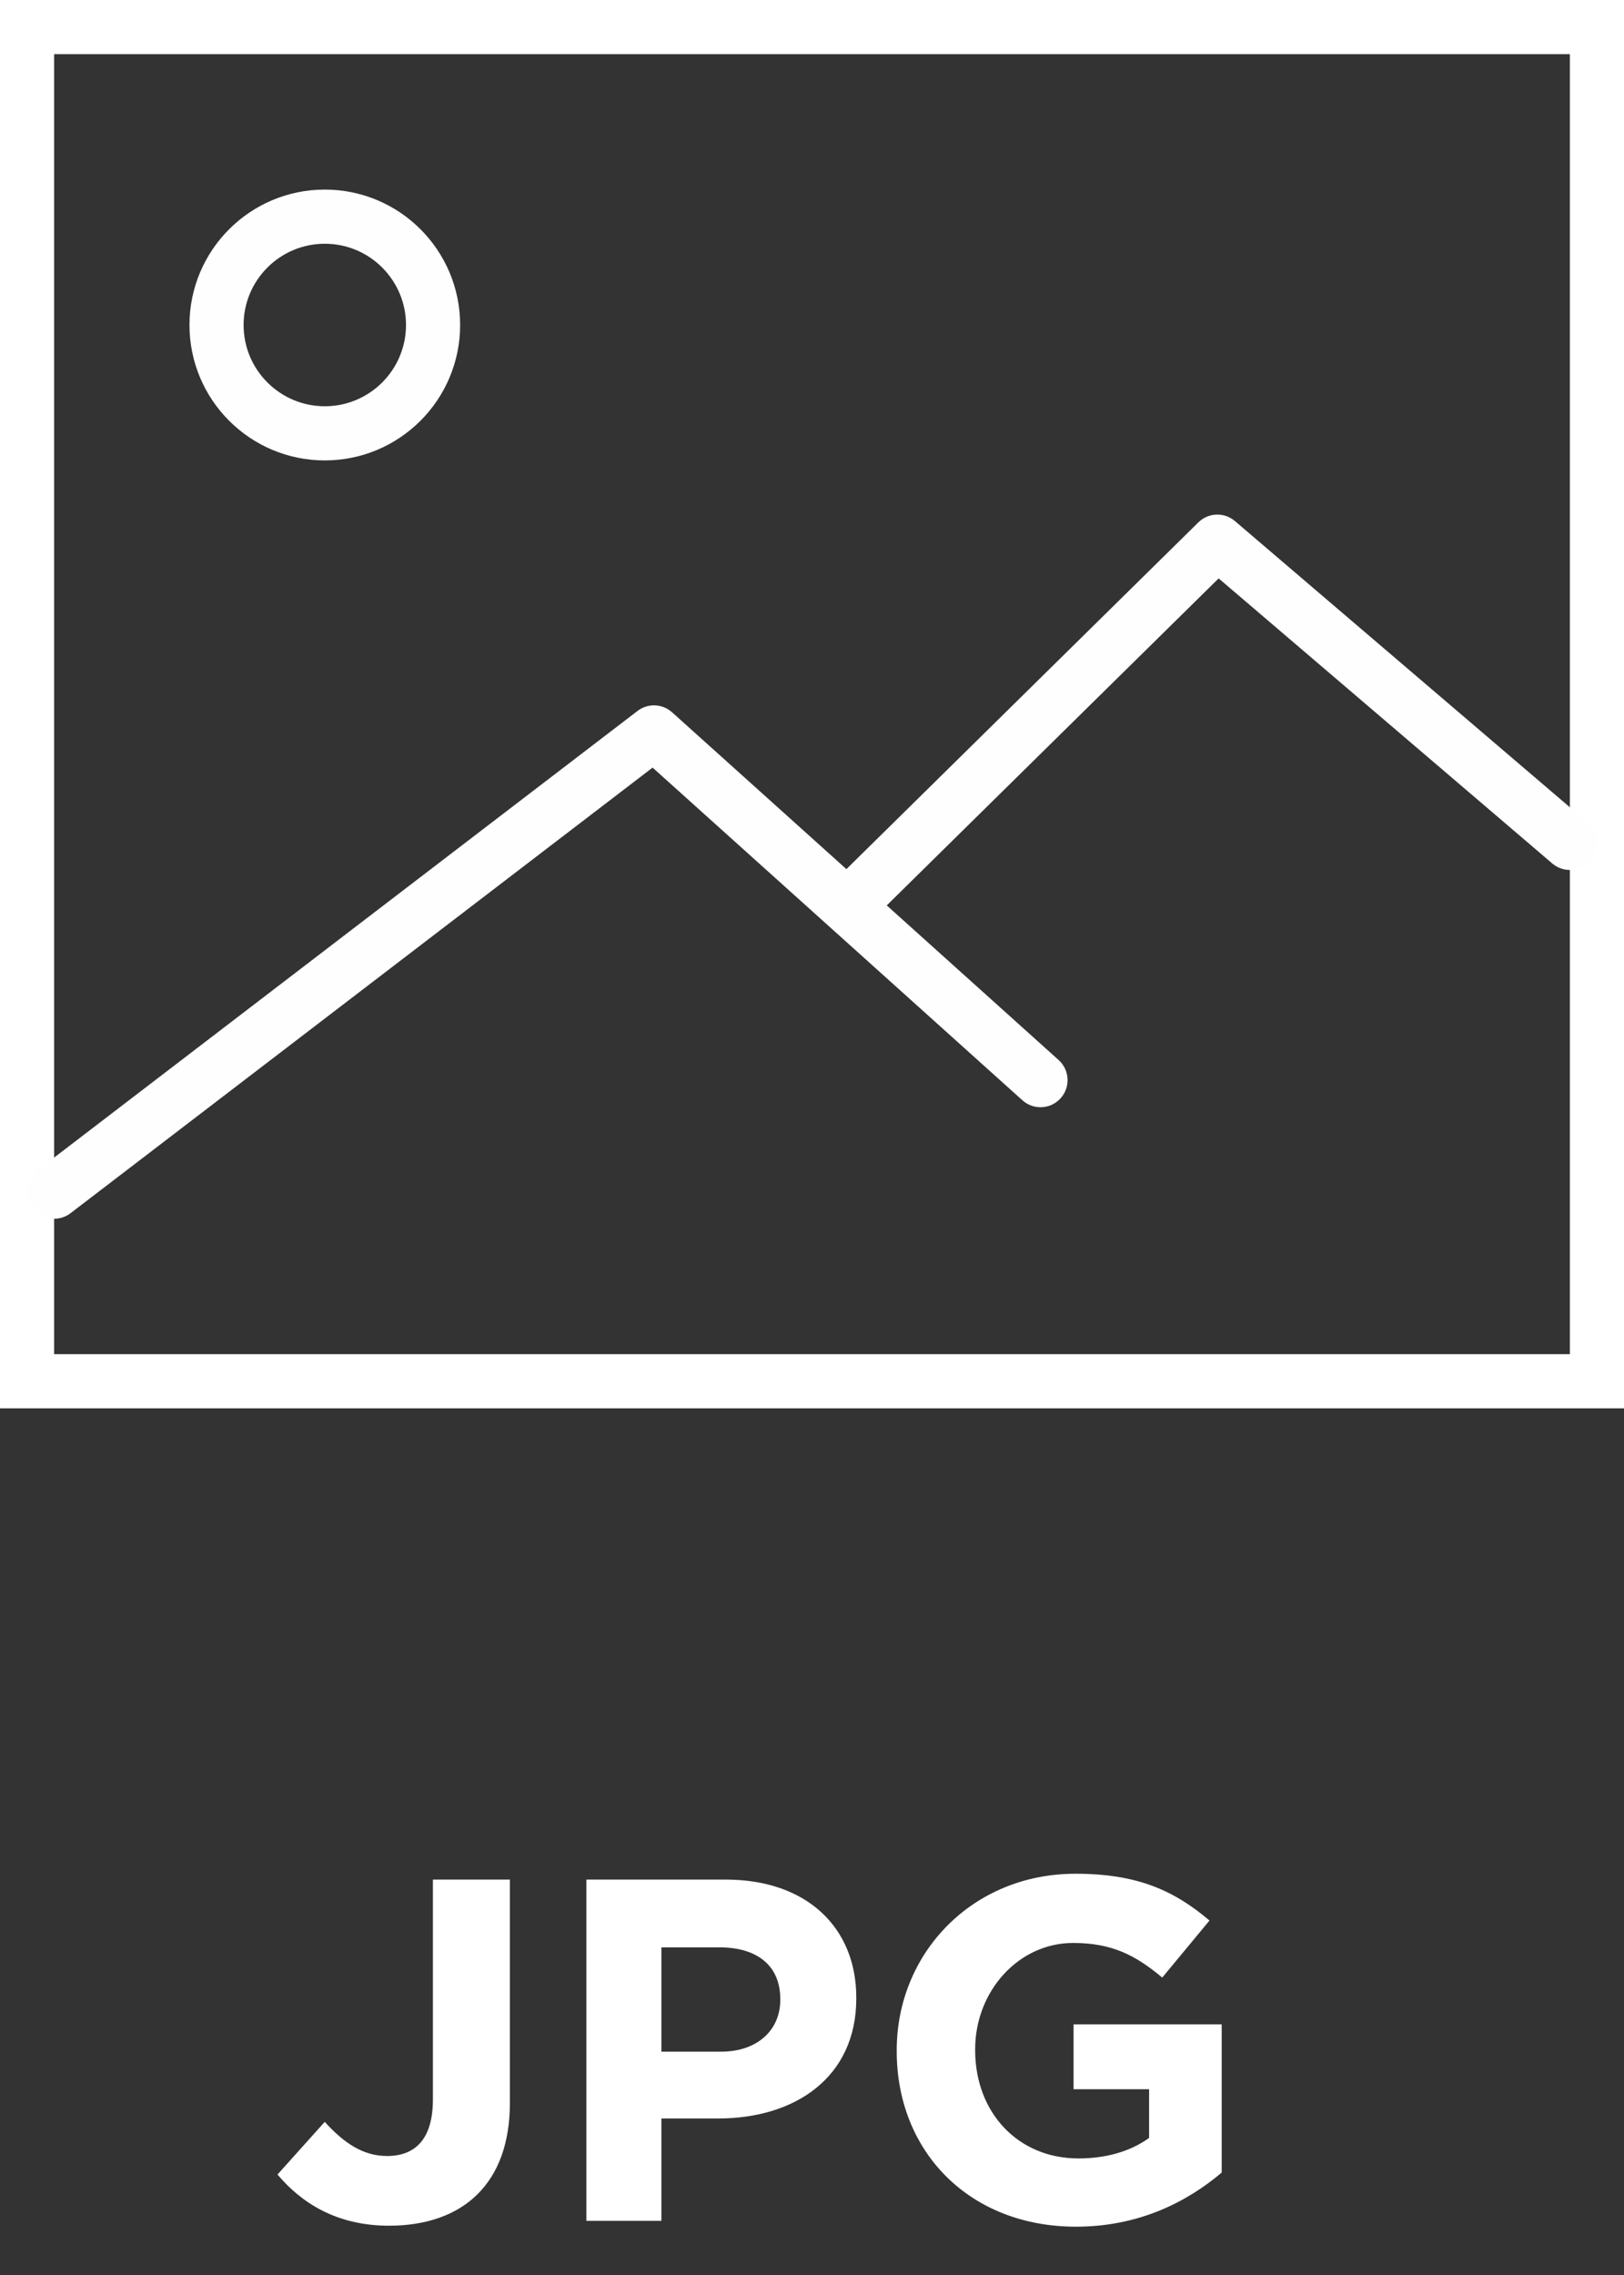
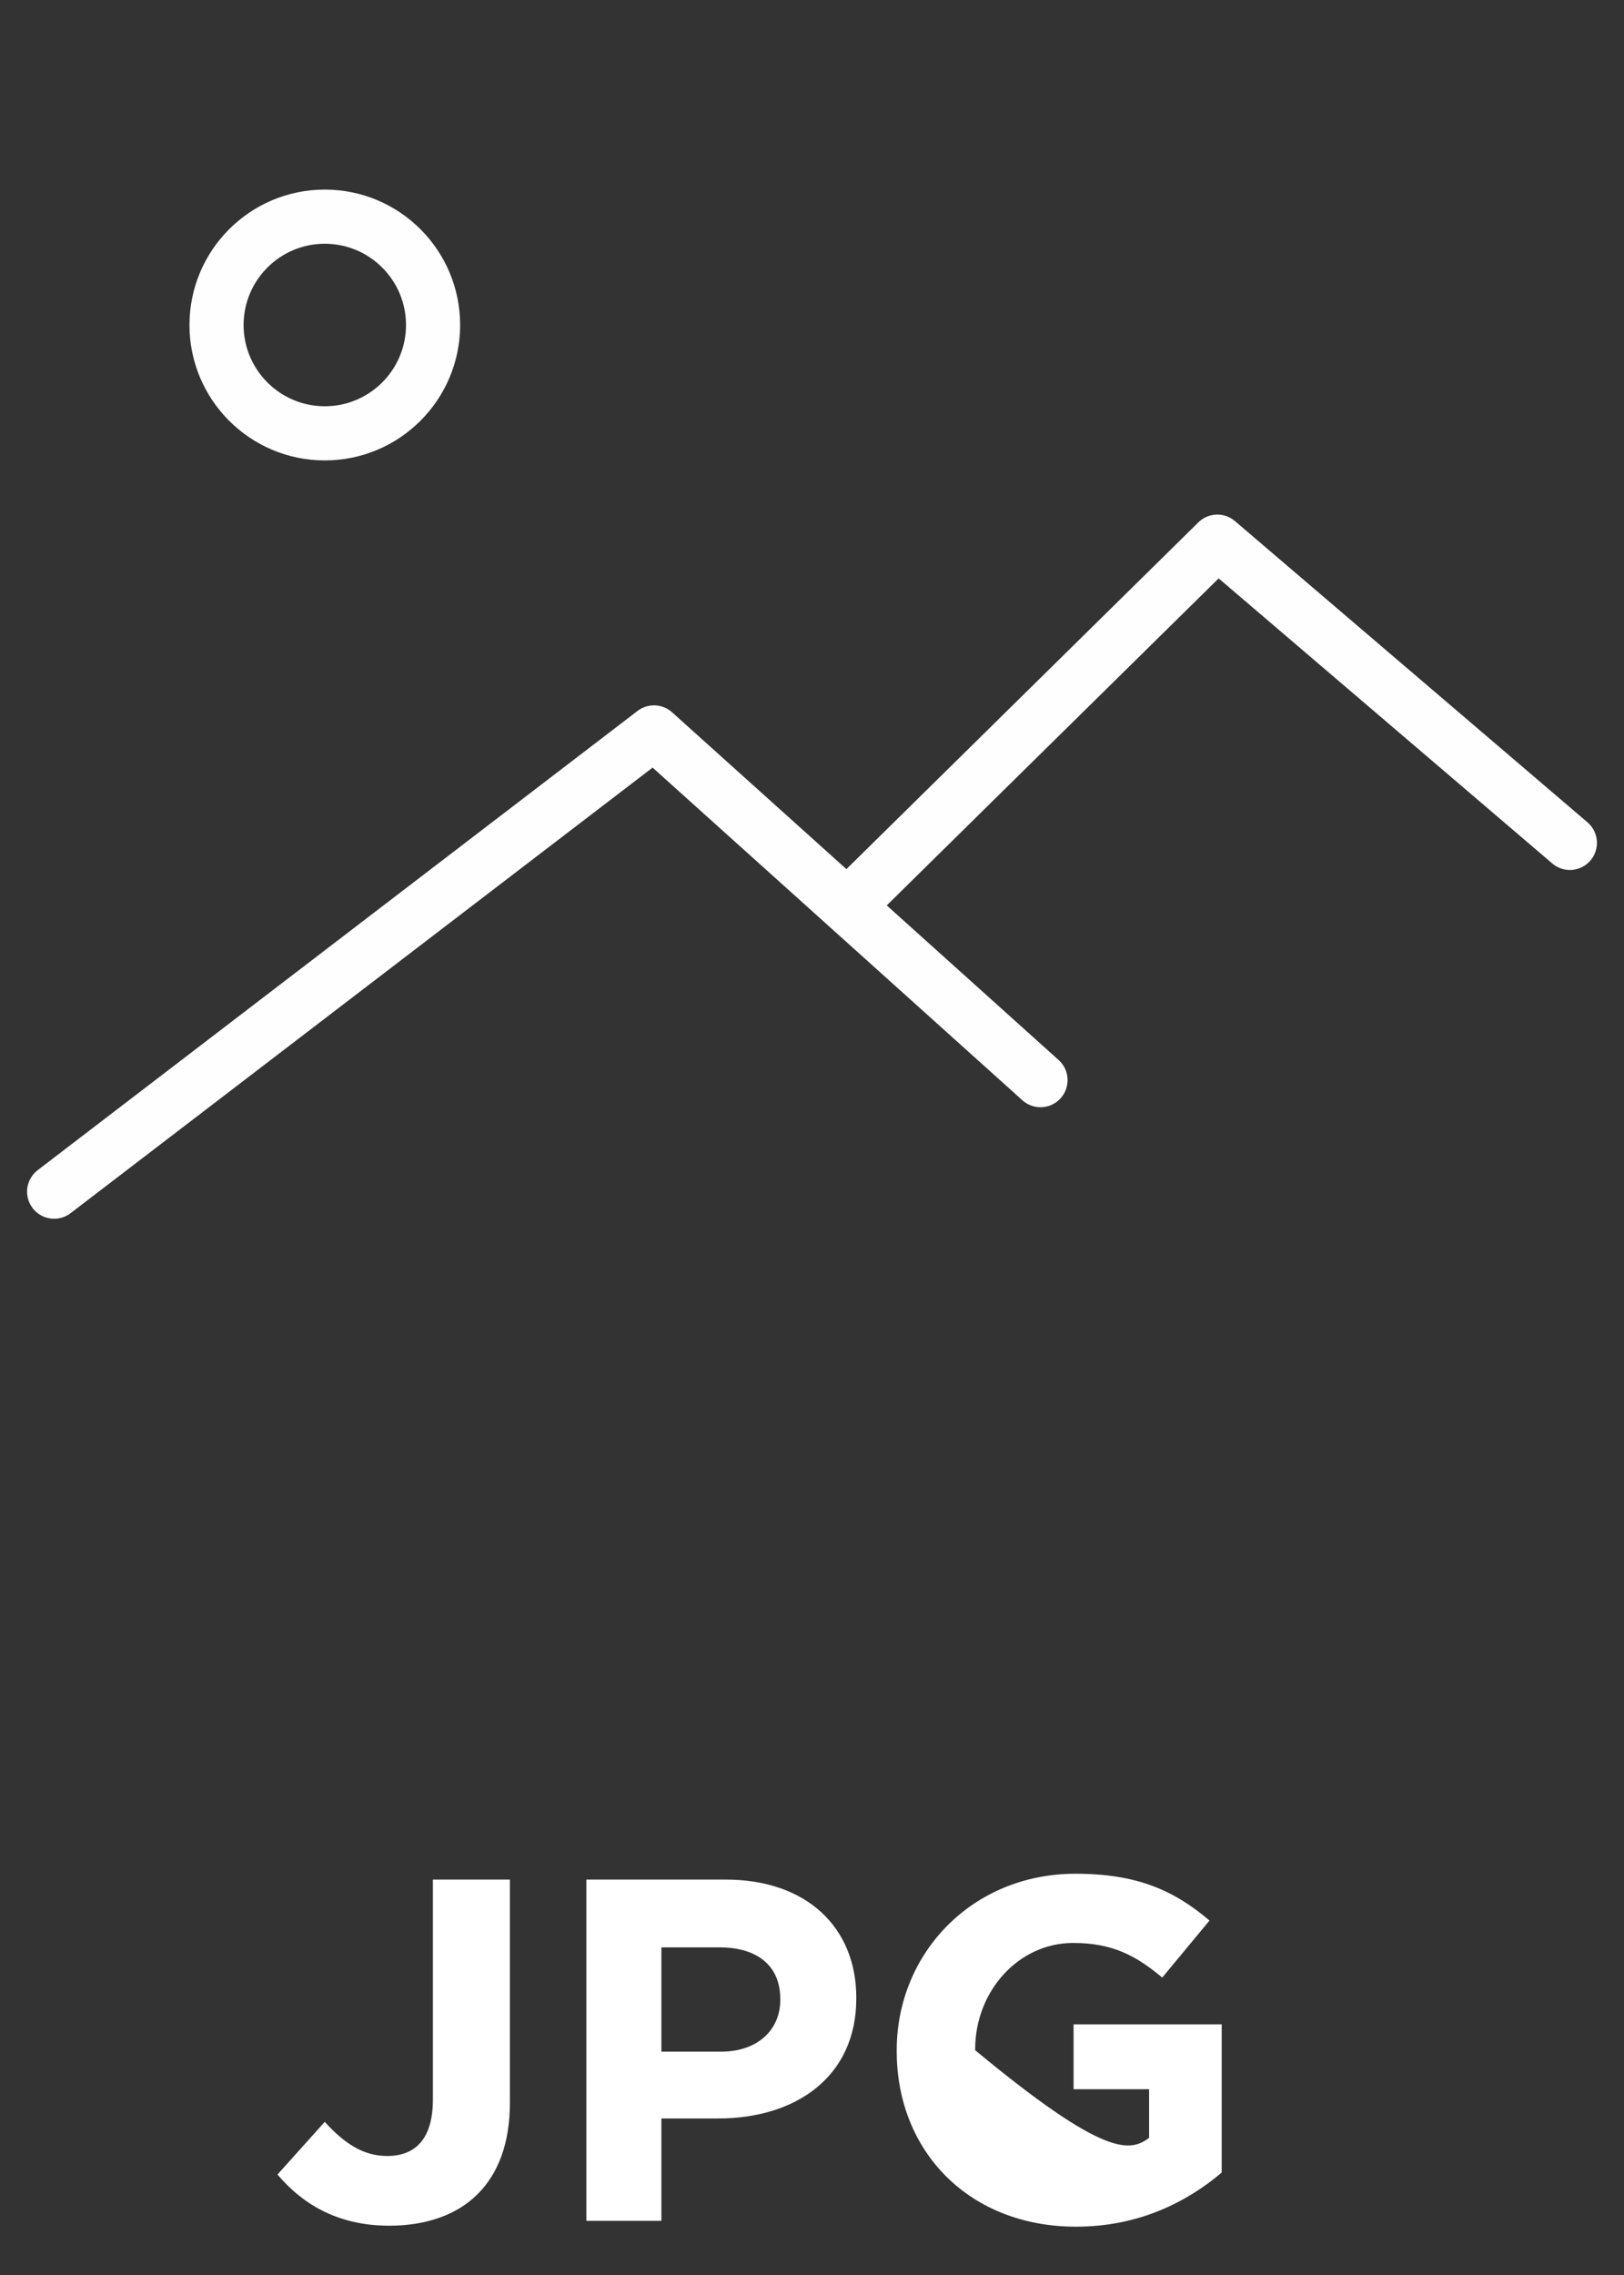
<svg xmlns="http://www.w3.org/2000/svg" width="30px" height="42px" viewBox="0 0 30 42" version="1.1">
  <rect x="0" y="0" width="30" height="42" fill="#333333" stroke="none" />
  <title>Group 32 Copy 8</title>
  <desc>Created with Sketch.</desc>
  <defs />
  <g id="eventos-&amp;-departamentos" stroke="none" stroke-width="1" fill="none" fill-rule="evenodd">
    <g id="Group-32-Copy-8">
-       <path d="M0.5,0.5 L0.5,25.5 L29.5,25.5 L29.5,0.5 L0.5,0.5 Z" id="Stroke-359" stroke="#FFFFFF" />
      <path d="M8,6 C8,7.104 7.104,8 6,8 C4.896,8 4,7.104 4,6 C4,4.896 4.896,4 6,4 C7.104,4 8,4.896 8,6 L8,6 Z" id="Stroke-170" stroke="#FFFEFE" />
      <path d="M1,22 L12.081,13.522 L19.221,19.941 M15.651,16.732 L22.488,10 L29,15.561" id="Stroke-171" stroke="#FFFEFE" stroke-linecap="round" stroke-linejoin="round" />
-       <path d="M7.187,41.09 C6.206,41.09 5.558,40.658 5.126,40.145 L5.999,39.173 C6.359,39.569 6.71,39.803 7.151,39.803 C7.673,39.803 7.997,39.488 7.997,38.759 L7.997,34.7 L9.419,34.7 L9.419,38.822 C9.419,39.569 9.203,40.127 8.825,40.505 C8.438,40.892 7.871,41.09 7.187,41.09 Z M10.832,41 L10.832,34.7 L13.406,34.7 C14.909,34.7 15.818,35.591 15.818,36.878 L15.818,36.896 C15.818,38.354 14.684,39.11 13.271,39.11 L12.218,39.11 L12.218,41 L10.832,41 Z M12.218,37.877 L13.316,37.877 C14.009,37.877 14.414,37.463 14.414,36.923 L14.414,36.905 C14.414,36.284 13.982,35.951 13.289,35.951 L12.218,35.951 L12.218,37.877 Z M19.877,41.108 C17.915,41.108 16.565,39.731 16.565,37.868 L16.565,37.85 C16.565,36.059 17.96,34.592 19.868,34.592 C21.002,34.592 21.686,34.898 22.343,35.456 L21.47,36.509 C20.984,36.104 20.552,35.87 19.823,35.87 C18.815,35.87 18.014,36.761 18.014,37.832 L18.014,37.85 C18.014,39.002 18.806,39.848 19.922,39.848 C20.426,39.848 20.876,39.722 21.227,39.47 L21.227,38.57 L19.832,38.57 L19.832,37.373 L22.568,37.373 L22.568,40.109 C21.92,40.658 21.029,41.108 19.877,41.108 Z" id="JPG" fill="#FFFFFF" />
+       <path d="M7.187,41.09 C6.206,41.09 5.558,40.658 5.126,40.145 L5.999,39.173 C6.359,39.569 6.71,39.803 7.151,39.803 C7.673,39.803 7.997,39.488 7.997,38.759 L7.997,34.7 L9.419,34.7 L9.419,38.822 C9.419,39.569 9.203,40.127 8.825,40.505 C8.438,40.892 7.871,41.09 7.187,41.09 Z M10.832,41 L10.832,34.7 L13.406,34.7 C14.909,34.7 15.818,35.591 15.818,36.878 L15.818,36.896 C15.818,38.354 14.684,39.11 13.271,39.11 L12.218,39.11 L12.218,41 L10.832,41 Z M12.218,37.877 L13.316,37.877 C14.009,37.877 14.414,37.463 14.414,36.923 L14.414,36.905 C14.414,36.284 13.982,35.951 13.289,35.951 L12.218,35.951 L12.218,37.877 Z M19.877,41.108 C17.915,41.108 16.565,39.731 16.565,37.868 L16.565,37.85 C16.565,36.059 17.96,34.592 19.868,34.592 C21.002,34.592 21.686,34.898 22.343,35.456 L21.47,36.509 C20.984,36.104 20.552,35.87 19.823,35.87 C18.815,35.87 18.014,36.761 18.014,37.832 L18.014,37.85 C20.426,39.848 20.876,39.722 21.227,39.47 L21.227,38.57 L19.832,38.57 L19.832,37.373 L22.568,37.373 L22.568,40.109 C21.92,40.658 21.029,41.108 19.877,41.108 Z" id="JPG" fill="#FFFFFF" />
    </g>
  </g>
</svg>